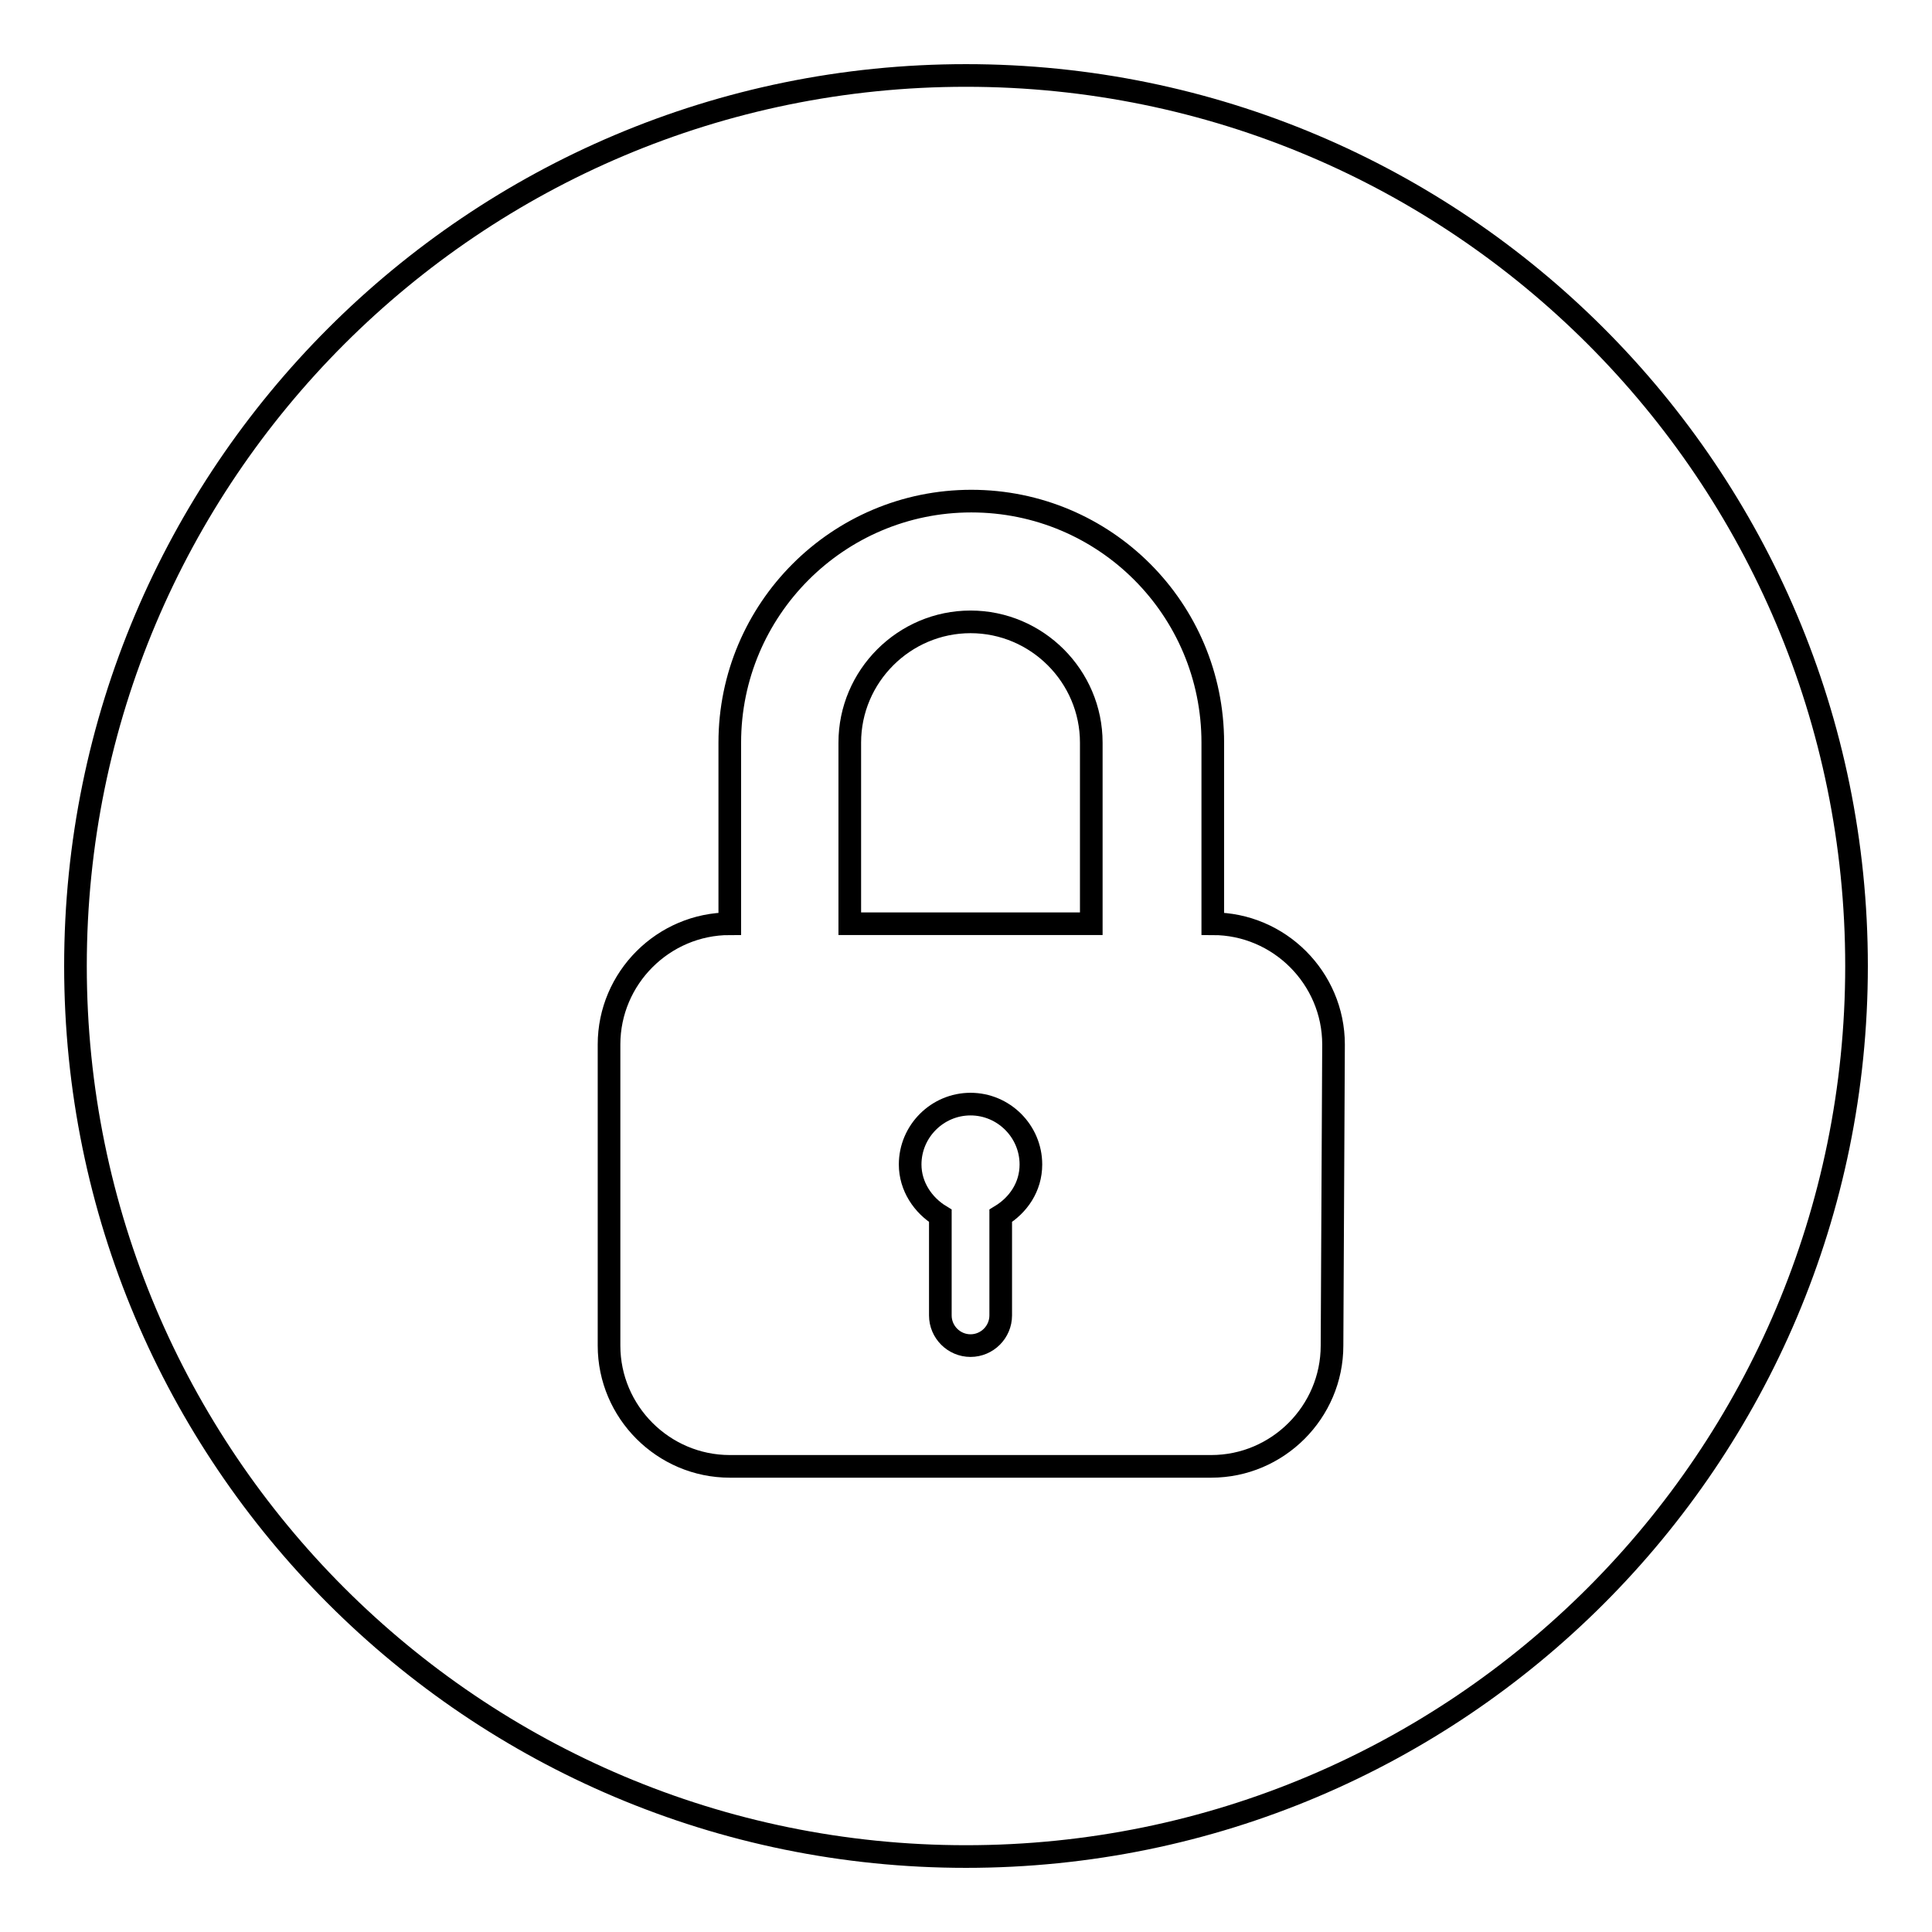
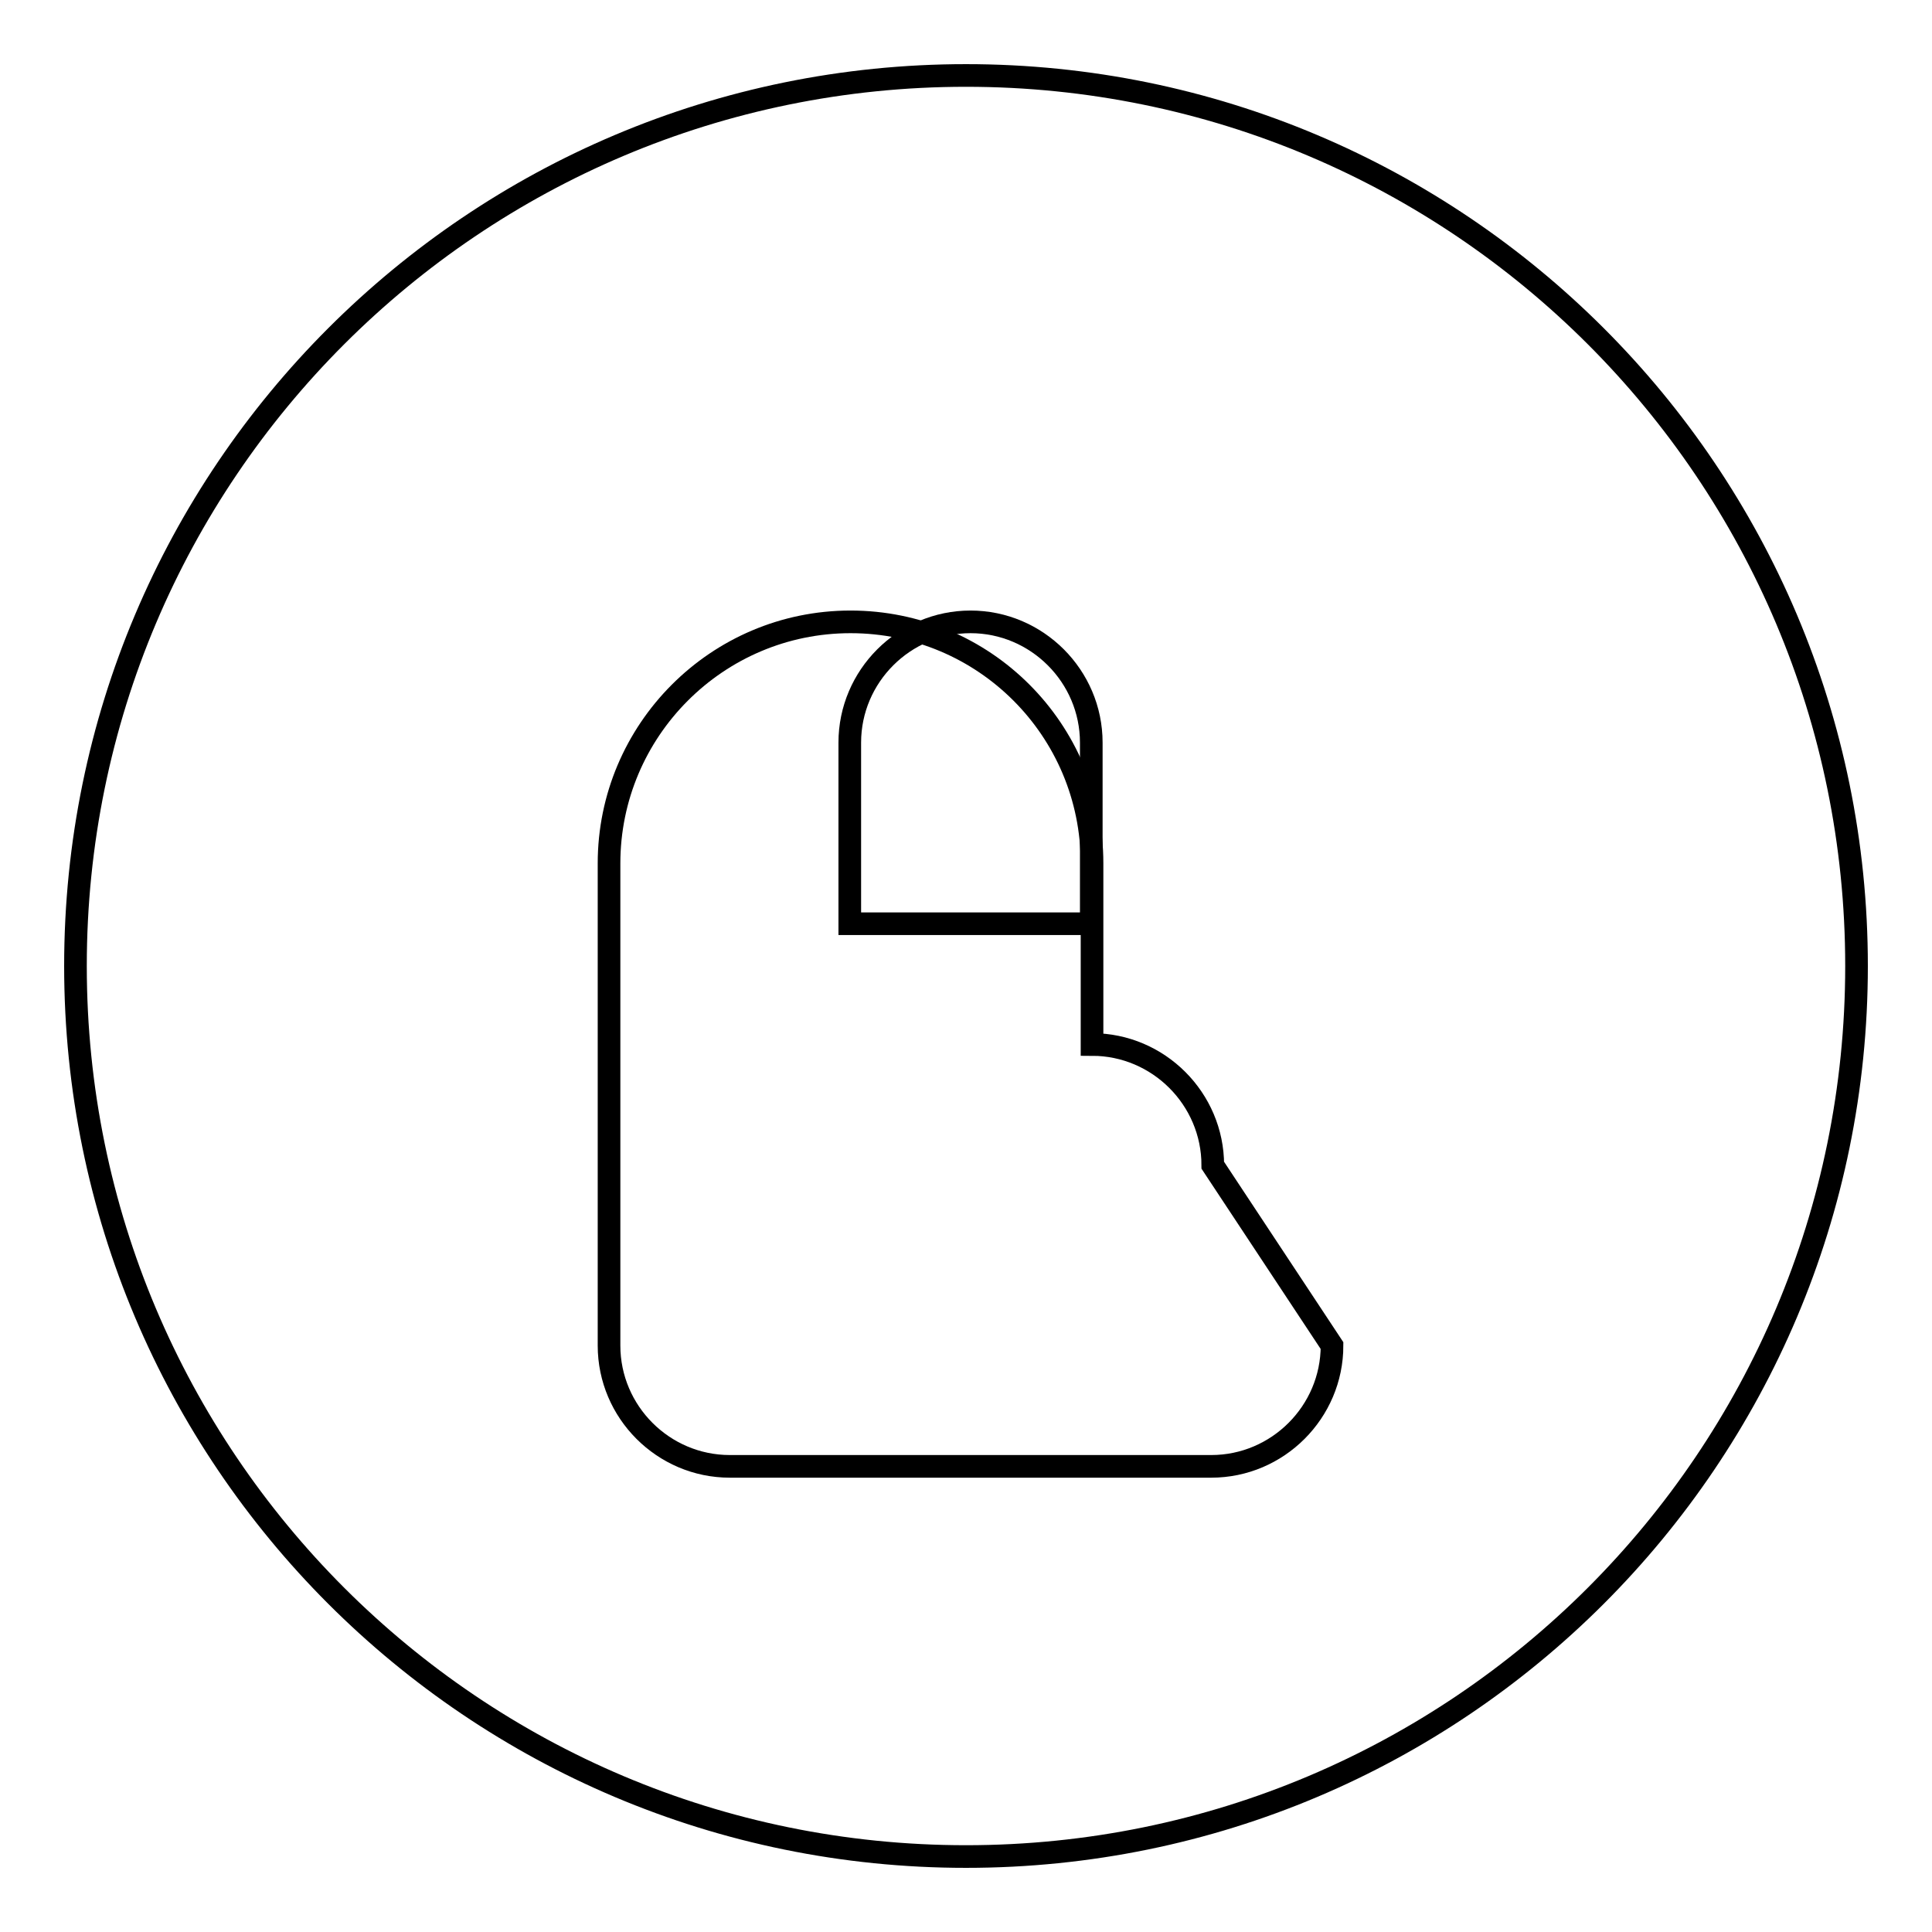
<svg xmlns="http://www.w3.org/2000/svg" version="1.1" x="0px" y="0px" viewBox="0 0 256 256" enable-background="new 0 0 256 256" xml:space="preserve">
  <g>
    <g>
-       <path stroke-width="3" fill-opacity="0" stroke="#000000" d="M128.6,146.3c-4.4,0-8,3.6-8,8c0,2.9,1.7,5.4,4,6.8v13.2c0,2.2,1.8,4,4,4c2.2,0,4-1.8,4-4v-13.2c2.3-1.4,4-3.8,4-6.8C136.6,149.9,133,146.3,128.6,146.3z" />
      <path stroke-width="3" fill-opacity="0" stroke="#000000" d="M128.6,82.4c-8.8,0-16,7.2-16,16v24h32v-24C144.6,89.6,137.4,82.4,128.6,82.4z" />
-       <path stroke-width="3" fill-opacity="0" stroke="#000000" d="M128,10C62.8,10,10,62.8,10,128c0,65.2,52.8,118,118,118c65.2,0,118-52.8,118-118C246,62.8,193.2,10,128,10z M176.5,178.3c0,8.8-7.2,16-16,16H96.7c-8.8,0-16-7.2-16-16v-39.9c0-8.8,7.2-16,16-16v-24c0-17.6,14.3-32,32-32s32,14.3,32,32v24c8.8,0,16,7.2,16,16L176.5,178.3L176.5,178.3z" />
+       <path stroke-width="3" fill-opacity="0" stroke="#000000" d="M128,10C62.8,10,10,62.8,10,128c0,65.2,52.8,118,118,118c65.2,0,118-52.8,118-118C246,62.8,193.2,10,128,10z M176.5,178.3c0,8.8-7.2,16-16,16H96.7c-8.8,0-16-7.2-16-16v-39.9v-24c0-17.6,14.3-32,32-32s32,14.3,32,32v24c8.8,0,16,7.2,16,16L176.5,178.3L176.5,178.3z" />
    </g>
  </g>
</svg>